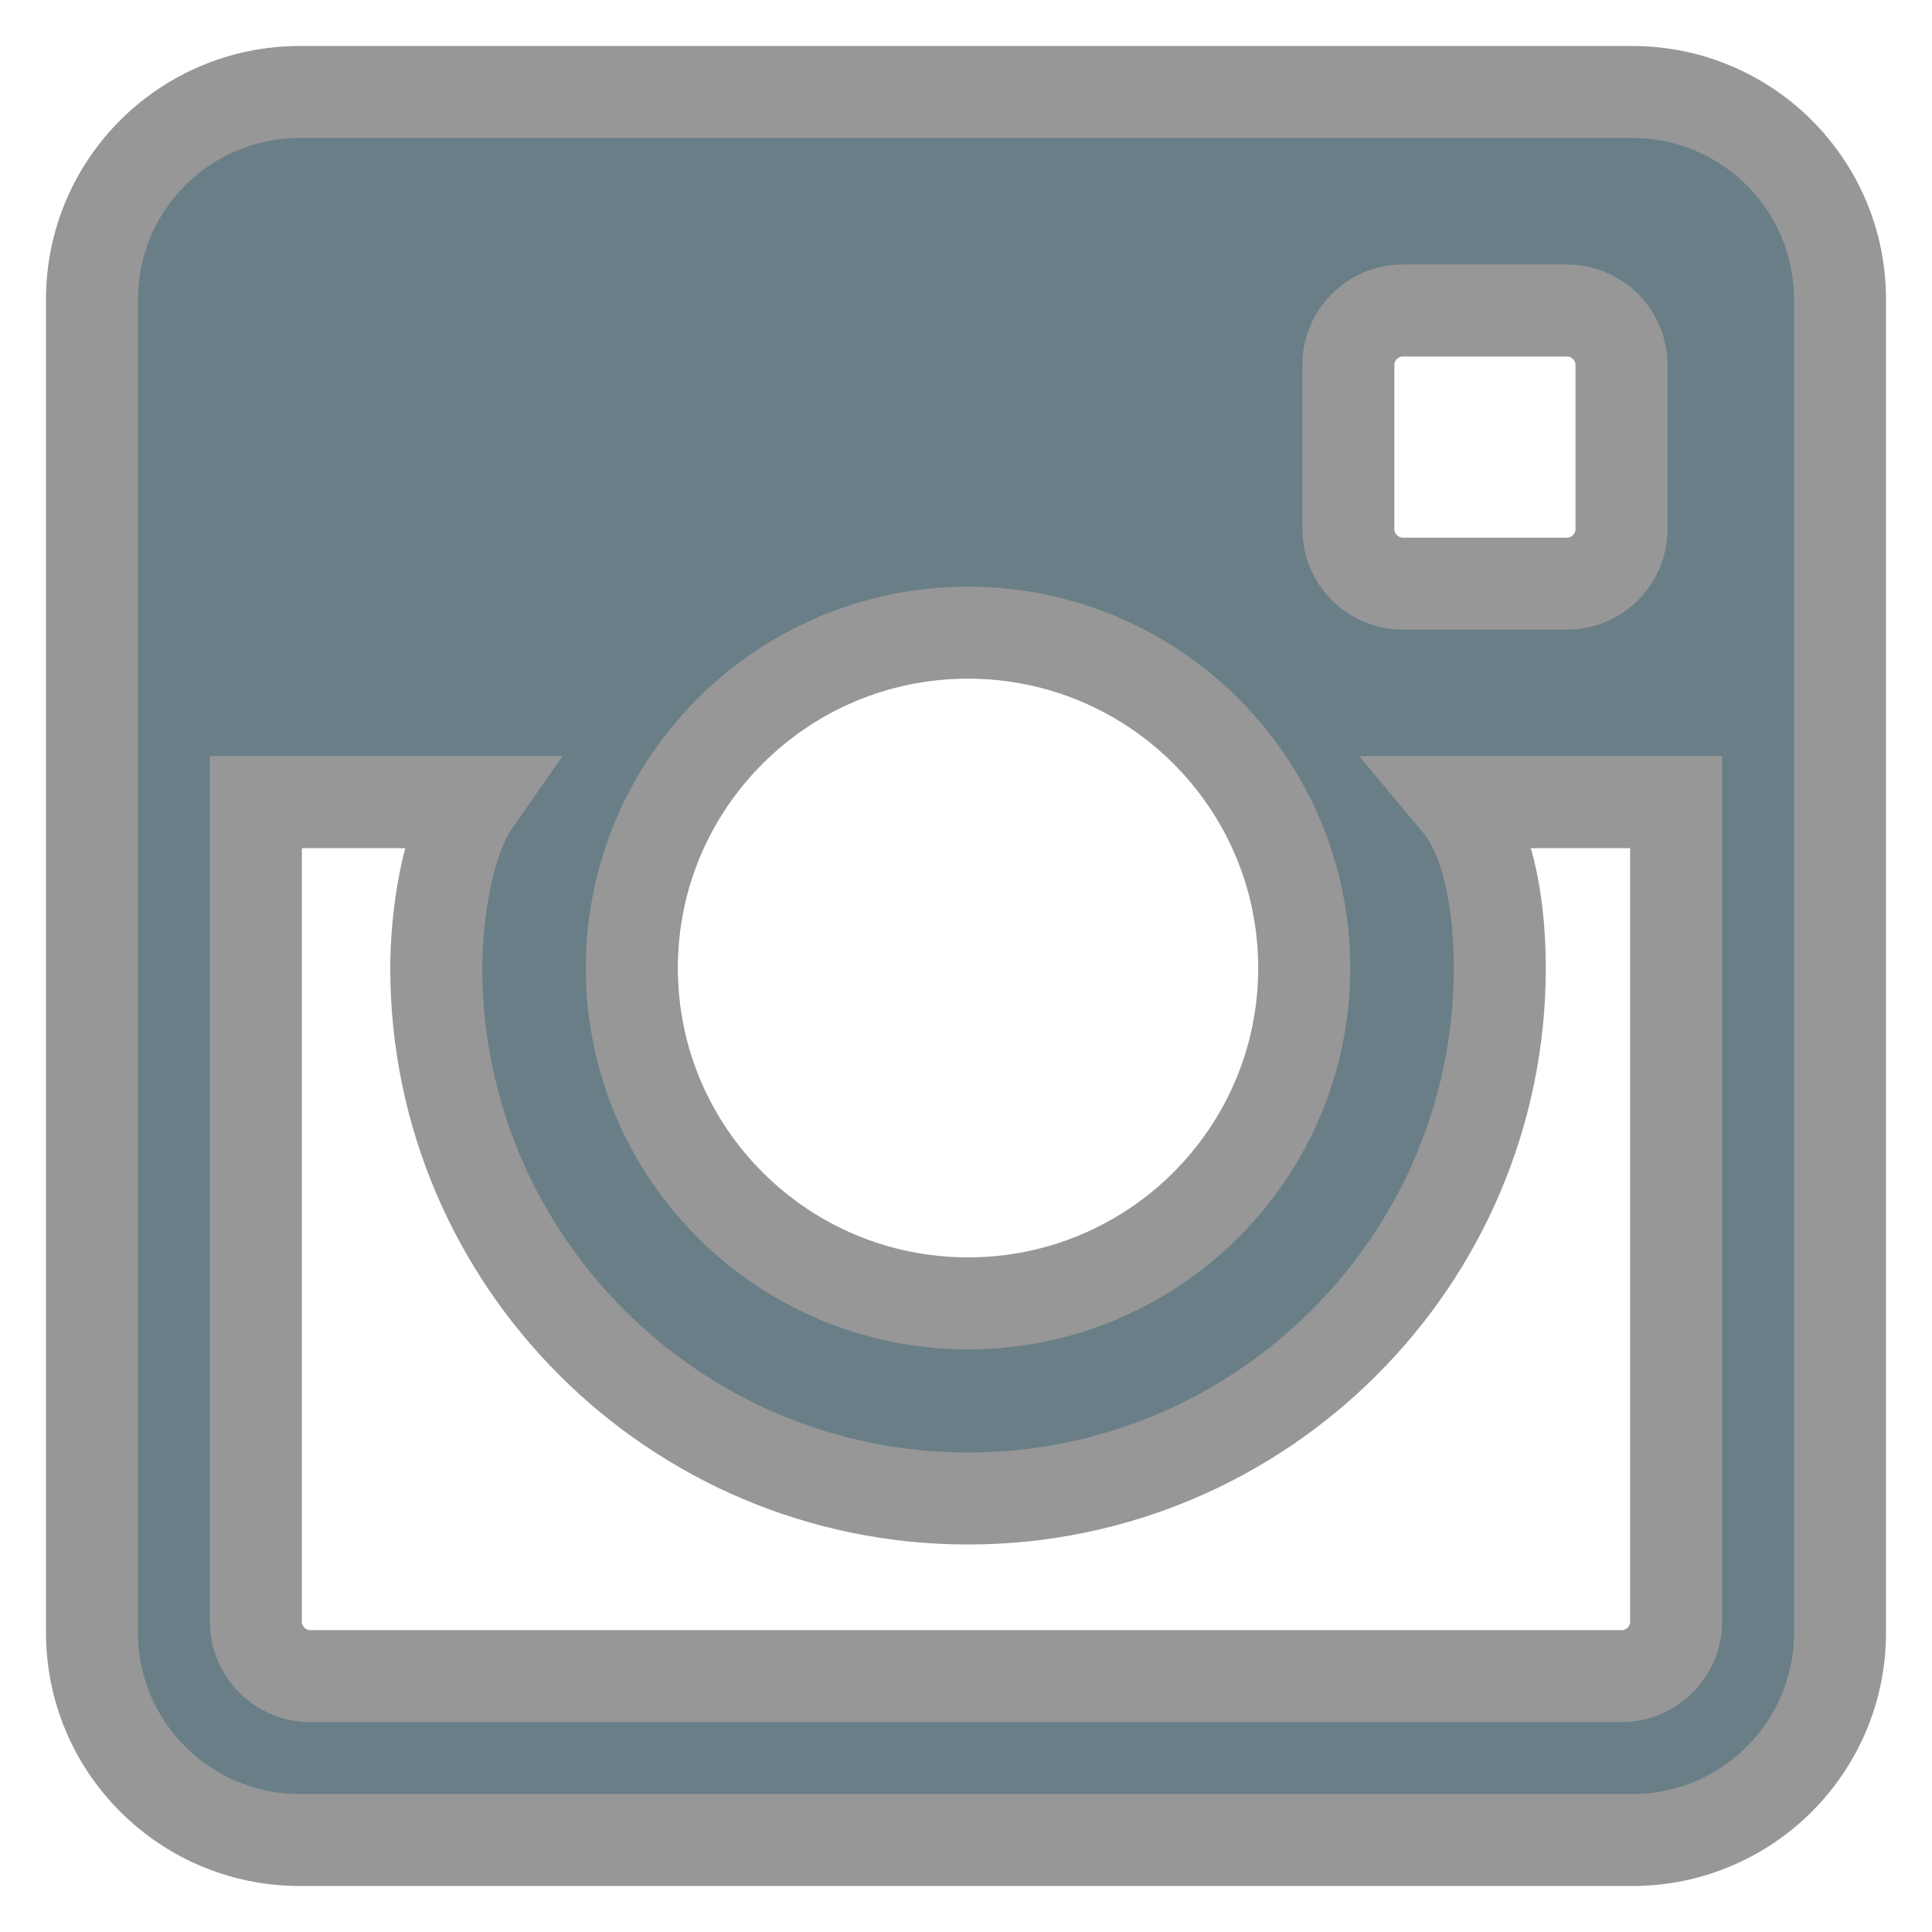
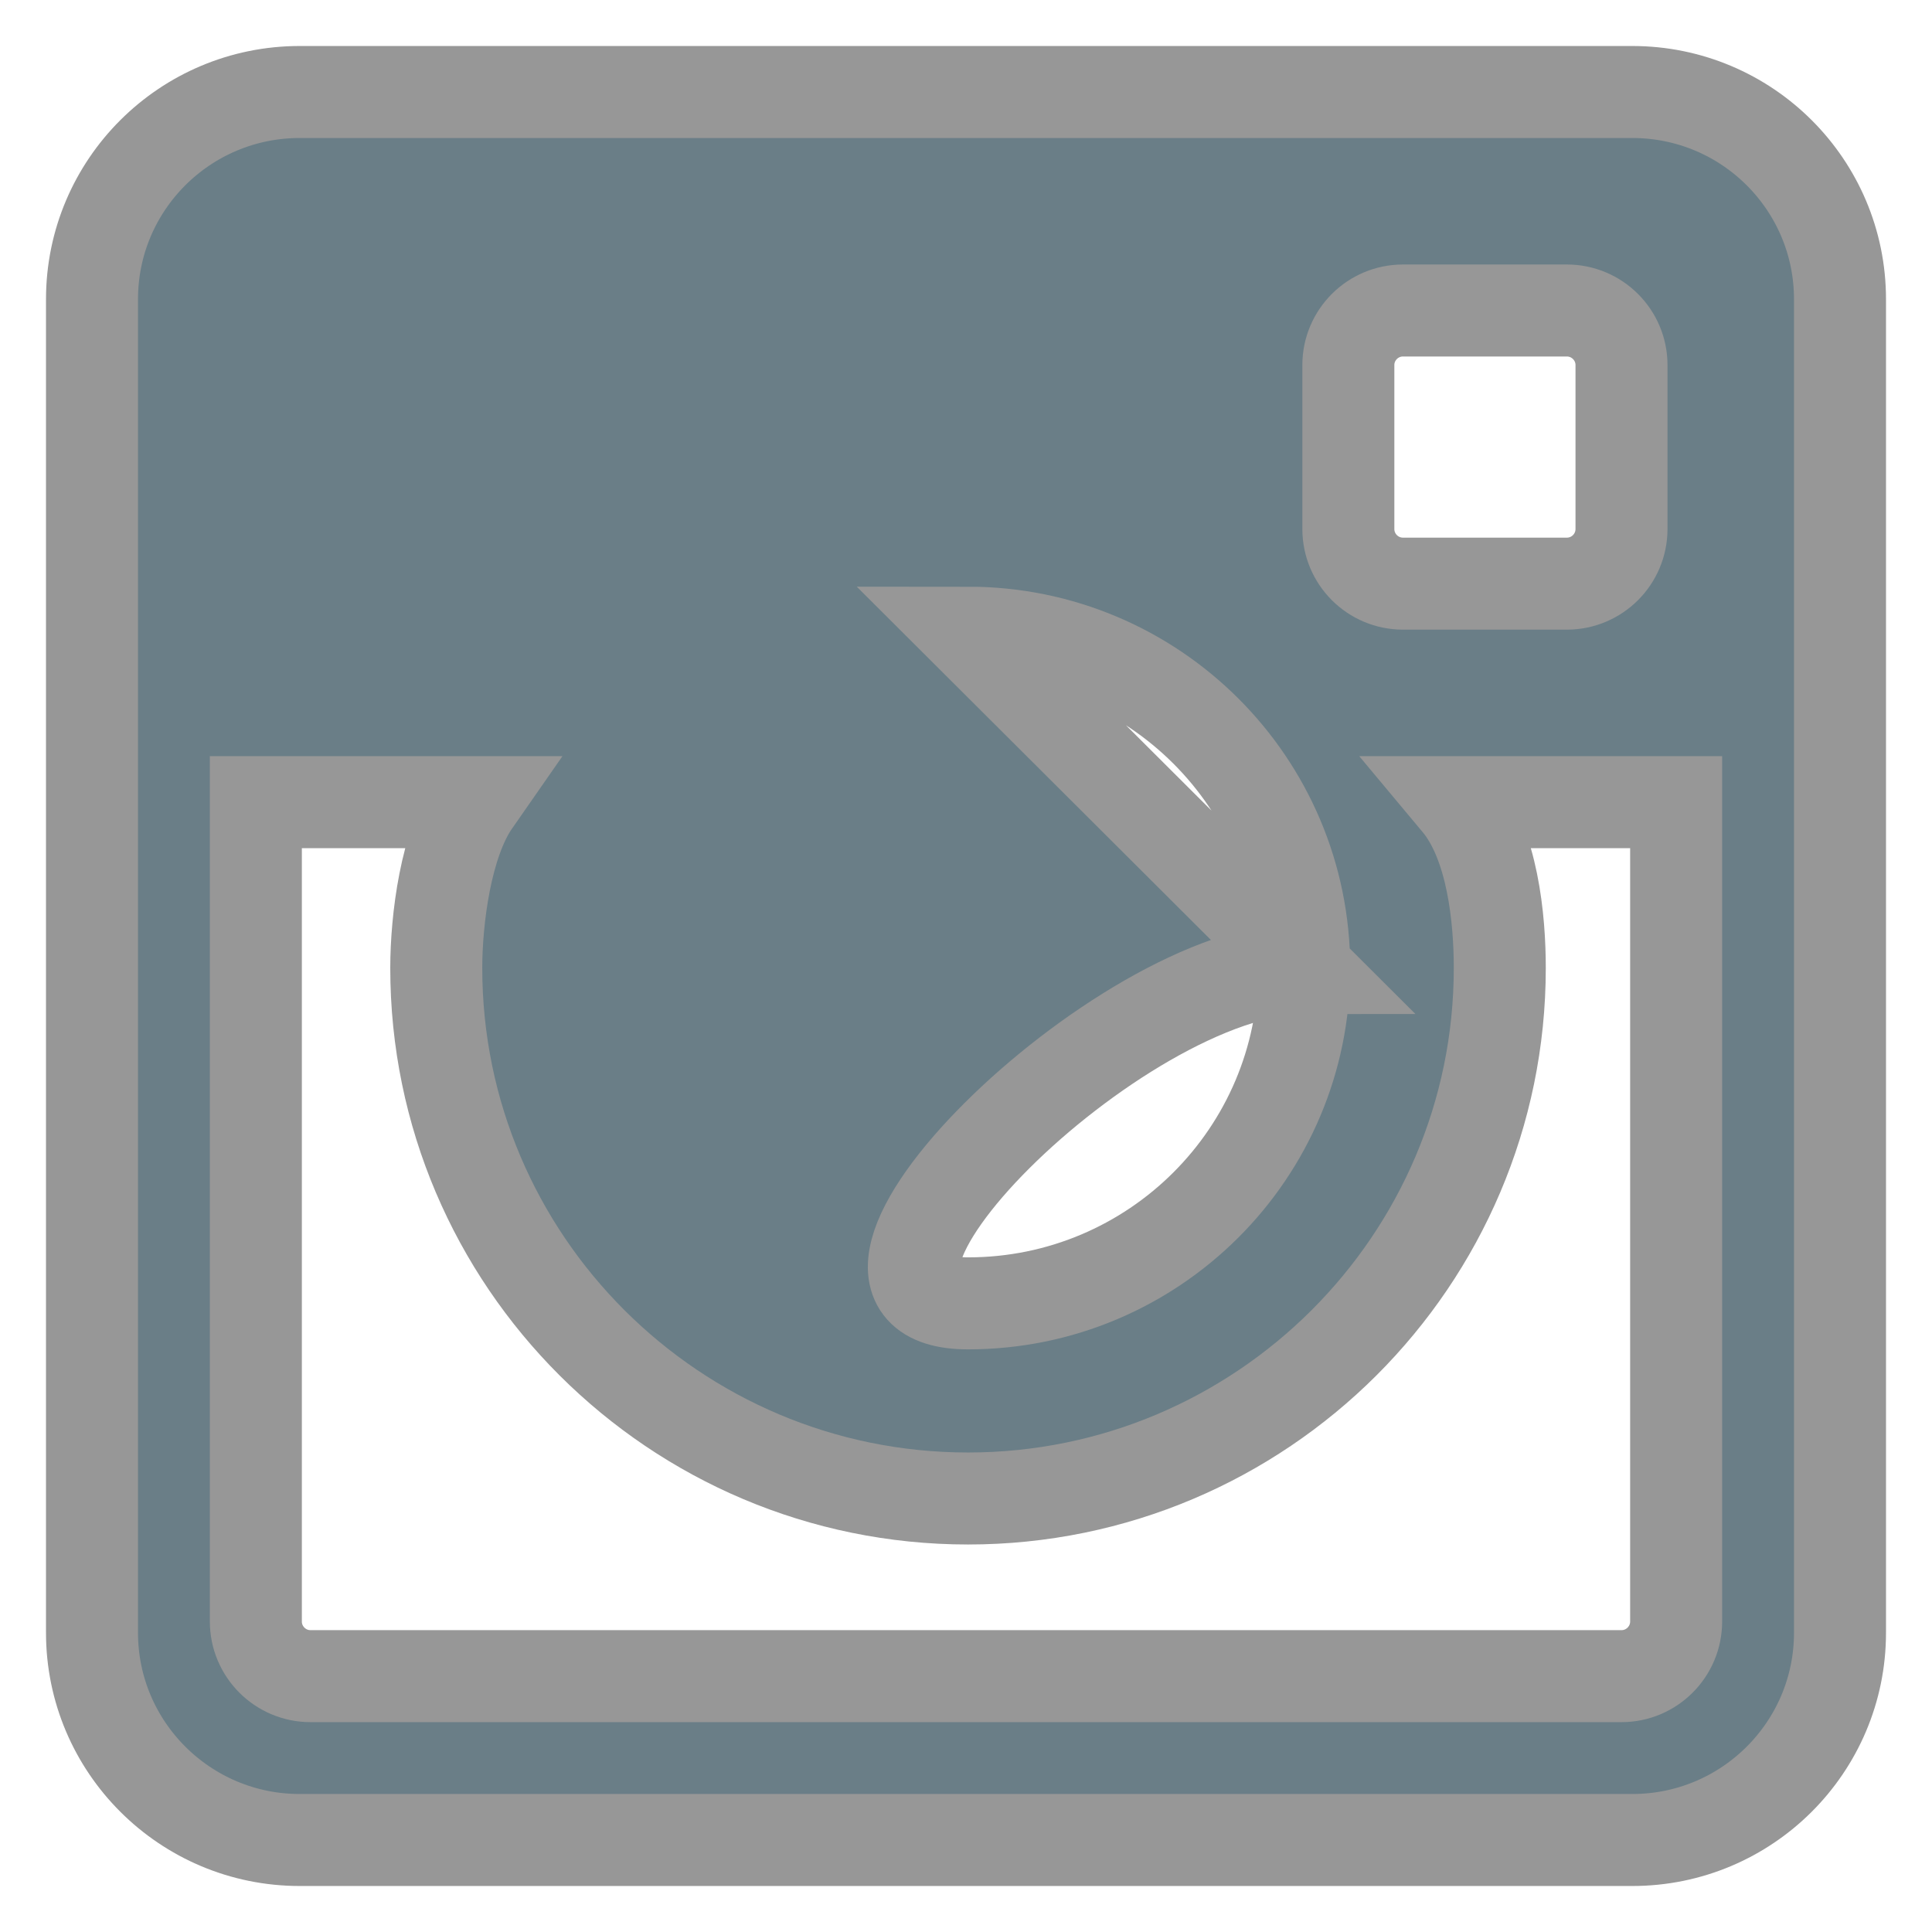
<svg xmlns="http://www.w3.org/2000/svg" width="21" height="21" viewBox="0 0 21 21">
-   <path fill="#6A7E87" fill-rule="evenodd" stroke="#979797" d="M17.742 1H3.258C2.011 1 1 2.008 1 3.253v14.494C1 18.99 2.011 20 3.258 20h14.484C18.989 20 20 18.991 20 17.747V3.253C20 2.008 18.989 1 17.742 1h0zm-3.086 2.968c0-.327.266-.593.594-.593h1.781c.328 0 .594.266.594.593V5.75c0 .328-.266.594-.594.594H15.25c-.328 0-.594-.266-.594-.594V3.968h0zm-4.134 2.909c2.018 0 3.654 1.632 3.654 3.645s-1.636 3.645-3.654 3.645c-2.017 0-3.654-1.632-3.654-3.645s1.637-3.645 3.654-3.645h0zm7.697 10.748c0 .327-.266.594-.594.594H3.375c-.328 0-.594-.267-.594-.594V8.719h2.375c-.31.445-.414 1.275-.414 1.803 0 3.18 2.593 5.766 5.78 5.766 3.187 0 5.78-2.587 5.78-5.766 0-.528-.075-1.345-.458-1.803h2.375v8.906h0z" />
+   <path fill="#6A7E87" fill-rule="evenodd" stroke="#979797" d="M17.742 1H3.258C2.011 1 1 2.008 1 3.253v14.494C1 18.99 2.011 20 3.258 20h14.484C18.989 20 20 18.991 20 17.747V3.253C20 2.008 18.989 1 17.742 1h0zm-3.086 2.968c0-.327.266-.593.594-.593h1.781c.328 0 .594.266.594.593V5.75c0 .328-.266.594-.594.594H15.25c-.328 0-.594-.266-.594-.594V3.968h0zm-4.134 2.909c2.018 0 3.654 1.632 3.654 3.645s-1.636 3.645-3.654 3.645s1.637-3.645 3.654-3.645h0zm7.697 10.748c0 .327-.266.594-.594.594H3.375c-.328 0-.594-.267-.594-.594V8.719h2.375c-.31.445-.414 1.275-.414 1.803 0 3.18 2.593 5.766 5.78 5.766 3.187 0 5.78-2.587 5.78-5.766 0-.528-.075-1.345-.458-1.803h2.375v8.906h0z" />
</svg>